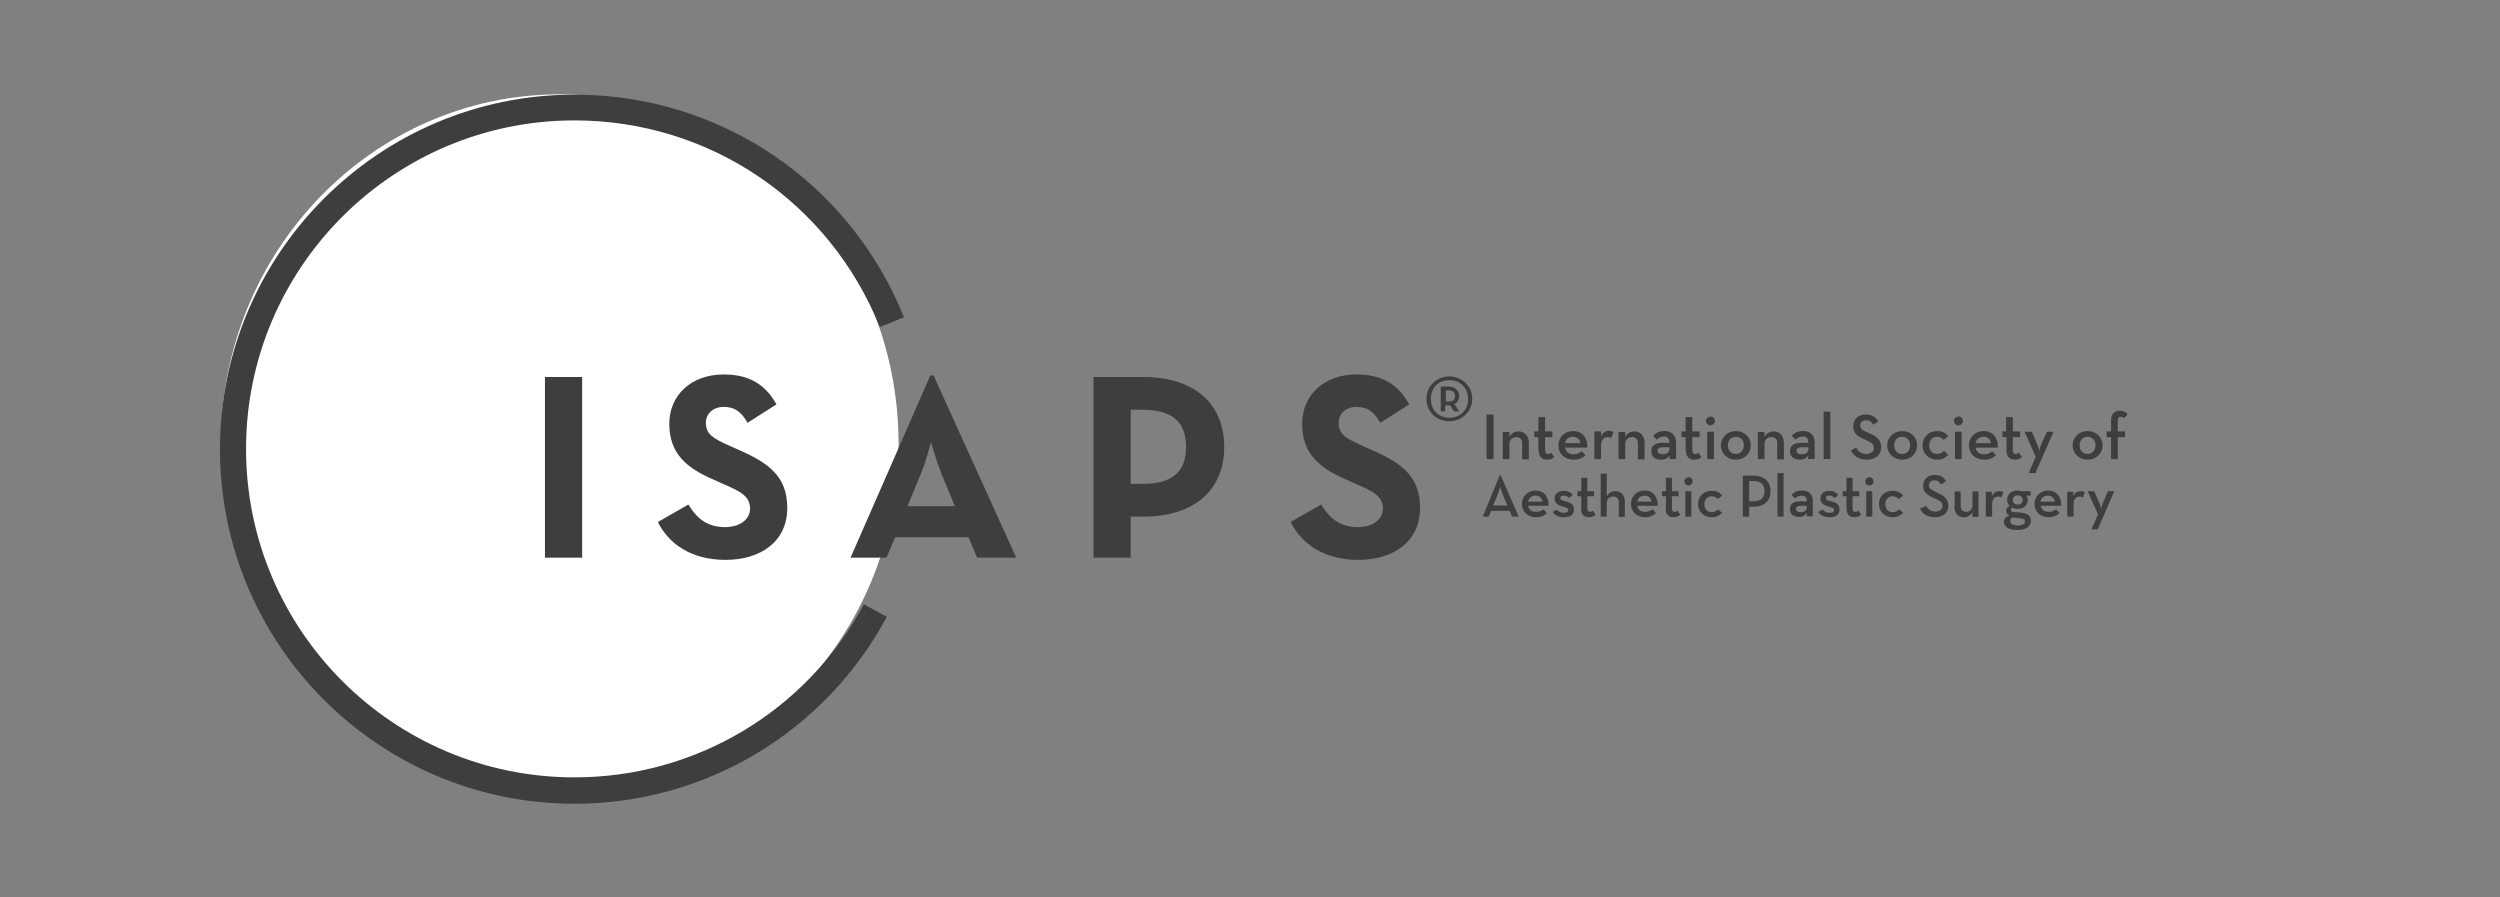
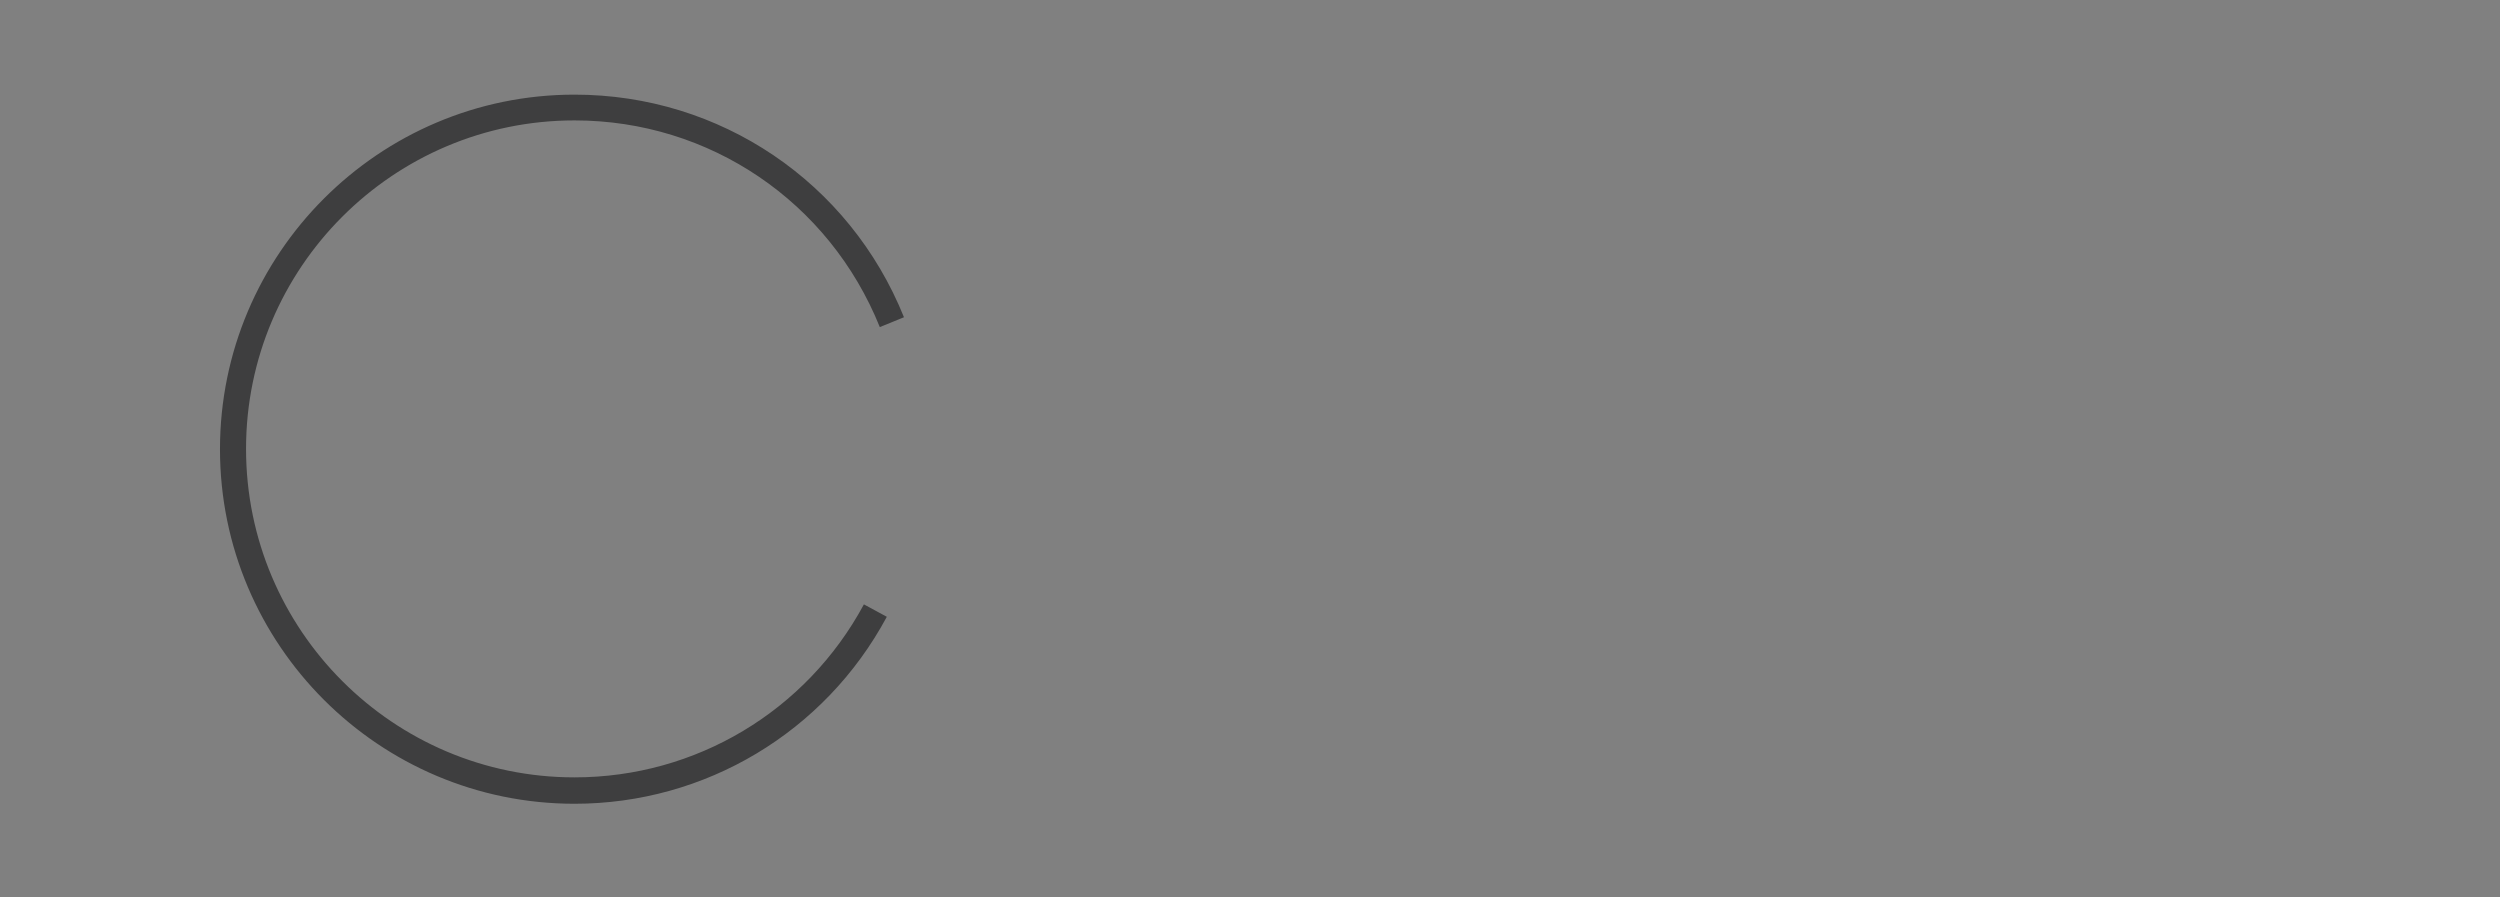
<svg xmlns="http://www.w3.org/2000/svg" width="117" height="42" viewBox="0 0 117 42" fill="none">
  <rect x="0" y="0" width="117" height="42" fill="#808080" stroke="none" />
-   <path d="M26.204 37.125C34.955 37.125 42.053 29.803 42.053 20.77C42.053 11.736 34.955 4.414 26.204 4.414C17.453 4.414 10.339 11.736 10.339 20.77C10.339 29.803 17.438 37.125 26.204 37.125Z" fill="white" />
  <path d="M26.888 37.616C17.736 37.616 10.295 30.175 10.295 21.023C10.295 11.87 17.736 4.429 26.888 4.429C33.704 4.429 39.761 8.522 42.306 14.847L41.175 15.308C38.809 9.43 33.198 5.635 26.888 5.635C18.405 5.635 11.515 12.525 11.515 21.008C11.515 29.491 18.405 36.381 26.888 36.381C32.559 36.381 37.737 33.286 40.431 28.285L41.503 28.866C38.601 34.268 33.005 37.616 26.888 37.616Z" fill="#3E3E3F" />
-   <path d="M25.504 17.644H27.245V26.098H25.504V17.644ZM30.788 24.431C31.294 25.443 32.335 26.202 33.957 26.202C35.609 26.202 36.844 25.338 36.844 23.776C36.844 22.317 36.011 21.677 34.538 21.038L34.106 20.844C33.362 20.517 33.035 20.308 33.035 19.787C33.035 19.371 33.362 19.043 33.868 19.043C34.359 19.043 34.687 19.252 34.984 19.787L36.339 18.924C35.773 17.912 34.969 17.525 33.868 17.525C32.32 17.525 31.323 18.522 31.323 19.832C31.323 21.246 32.157 21.916 33.407 22.451L33.838 22.645C34.627 22.987 35.103 23.21 35.103 23.806C35.103 24.297 34.642 24.669 33.928 24.669C33.064 24.669 32.588 24.222 32.216 23.612L30.788 24.431ZM39.806 26.098H41.488L41.89 25.145H45.327L45.729 26.098H47.56L43.69 17.57H43.541L39.806 26.098ZM42.47 23.687L43.08 22.213C43.333 21.618 43.571 20.695 43.571 20.695C43.571 20.695 43.839 21.618 44.077 22.213L44.688 23.687H42.47ZM51.176 26.098H52.917V24.178H53.513C55.864 24.178 57.293 22.957 57.293 20.919C57.293 18.88 55.879 17.644 53.513 17.644H51.176V26.098ZM52.917 22.645V19.177H53.468C54.867 19.177 55.507 19.743 55.507 20.919C55.507 22.079 54.882 22.645 53.468 22.645H52.917ZM60.403 24.431C60.909 25.443 61.951 26.202 63.573 26.202C65.225 26.202 66.46 25.338 66.46 23.776C66.46 22.317 65.627 21.677 64.153 21.038L63.722 20.844C62.978 20.517 62.65 20.308 62.65 19.787C62.65 19.371 62.978 19.043 63.484 19.043C63.975 19.043 64.302 19.252 64.6 19.787L65.954 18.924C65.389 17.912 64.585 17.525 63.484 17.525C61.936 17.525 60.939 18.522 60.939 19.832C60.939 21.246 61.772 21.916 63.022 22.451L63.454 22.645C64.243 22.987 64.719 23.21 64.719 23.806C64.719 24.297 64.258 24.669 63.543 24.669C62.68 24.669 62.204 24.222 61.832 23.612L60.403 24.431ZM69.57 21.484H69.898V19.401H69.57V21.484ZM70.329 21.484H70.642V20.785C70.642 20.576 70.776 20.457 70.969 20.457C71.148 20.457 71.237 20.561 71.237 20.755V21.499H71.55V20.74C71.55 20.398 71.356 20.189 71.074 20.189C70.88 20.189 70.716 20.293 70.642 20.457V20.219H70.329V21.484ZM72.011 21.052C72.011 21.395 72.175 21.514 72.413 21.514C72.577 21.514 72.681 21.454 72.74 21.395L72.592 21.186C72.562 21.216 72.517 21.246 72.443 21.246C72.368 21.246 72.309 21.201 72.309 21.052V20.457H72.651V20.189H72.309V19.52H71.996V20.189H71.803V20.457H71.996V21.052M73.648 21.261C73.41 21.261 73.276 21.142 73.246 20.948H74.288C74.303 20.502 74.065 20.174 73.618 20.174C73.232 20.174 72.934 20.457 72.934 20.844C72.934 21.231 73.217 21.514 73.663 21.514C73.916 21.514 74.08 21.424 74.199 21.305L74.02 21.112C73.946 21.186 73.827 21.261 73.648 21.261ZM73.246 20.74C73.276 20.546 73.425 20.442 73.618 20.442C73.827 20.442 73.946 20.576 73.961 20.74H73.246ZM74.616 21.484H74.928V20.859C74.928 20.576 75.047 20.457 75.241 20.457C75.315 20.457 75.36 20.472 75.404 20.502L75.508 20.219C75.449 20.189 75.389 20.16 75.3 20.16C75.166 20.16 75.017 20.219 74.928 20.427V20.189H74.616V21.484ZM75.747 21.484H76.059V20.785C76.059 20.576 76.193 20.457 76.387 20.457C76.565 20.457 76.654 20.561 76.654 20.755V21.499H76.967V20.74C76.967 20.398 76.773 20.189 76.491 20.189C76.297 20.189 76.134 20.293 76.059 20.457V20.219H75.747V21.484ZM77.875 20.427C78.038 20.427 78.128 20.517 78.128 20.725H77.785C77.488 20.725 77.279 20.844 77.279 21.112C77.279 21.395 77.488 21.514 77.741 21.514C77.934 21.514 78.053 21.439 78.143 21.305L78.128 21.484H78.44V20.725C78.44 20.338 78.202 20.174 77.905 20.174C77.637 20.174 77.473 20.264 77.369 20.398L77.547 20.576C77.607 20.502 77.711 20.427 77.875 20.427ZM78.128 20.933V21.038C78.128 21.172 77.994 21.261 77.815 21.261C77.652 21.261 77.577 21.201 77.577 21.097C77.577 20.978 77.666 20.933 77.8 20.933H78.128ZM78.902 21.052C78.902 21.395 79.065 21.514 79.303 21.514C79.467 21.514 79.571 21.454 79.631 21.395L79.482 21.186C79.452 21.216 79.408 21.246 79.333 21.246C79.259 21.246 79.199 21.201 79.199 21.052V20.457H79.542V20.189H79.199V19.52H78.887V20.189H78.693V20.457H78.887V21.052M79.839 19.698C79.839 19.817 79.929 19.907 80.048 19.907C80.152 19.907 80.256 19.817 80.256 19.698C80.256 19.579 80.167 19.49 80.048 19.49C79.943 19.505 79.839 19.579 79.839 19.698ZM79.899 21.484H80.211V20.204H79.899V21.484ZM80.539 20.844C80.539 21.231 80.851 21.514 81.238 21.514C81.625 21.514 81.938 21.231 81.938 20.844C81.938 20.457 81.64 20.174 81.238 20.174C80.851 20.174 80.539 20.457 80.539 20.844ZM81.61 20.844C81.61 21.082 81.461 21.246 81.238 21.246C81.015 21.246 80.866 21.082 80.866 20.844C80.866 20.606 81.015 20.442 81.238 20.442C81.476 20.442 81.61 20.606 81.61 20.844ZM82.265 21.484H82.578V20.785C82.578 20.576 82.712 20.457 82.905 20.457C83.084 20.457 83.173 20.561 83.173 20.755V21.499H83.485V20.74C83.485 20.398 83.292 20.189 83.009 20.189C82.816 20.189 82.652 20.293 82.578 20.457V20.219H82.265V21.484ZM84.378 20.427C84.542 20.427 84.631 20.517 84.631 20.725H84.274C83.977 20.725 83.768 20.844 83.768 21.112C83.768 21.395 83.977 21.514 84.23 21.514C84.423 21.514 84.542 21.439 84.631 21.305L84.616 21.484H84.929V20.725C84.929 20.338 84.691 20.174 84.393 20.174C84.125 20.174 83.962 20.264 83.858 20.398L84.036 20.576C84.111 20.502 84.215 20.427 84.378 20.427ZM84.631 20.933V21.038C84.631 21.172 84.497 21.261 84.319 21.261C84.155 21.261 84.081 21.201 84.081 21.097C84.081 20.978 84.17 20.933 84.304 20.933H84.631ZM85.346 21.484H85.658V19.267H85.346V21.484ZM86.626 21.082C86.745 21.32 86.983 21.514 87.37 21.514C87.757 21.514 88.039 21.305 88.039 20.933C88.039 20.606 87.846 20.427 87.489 20.279L87.355 20.219C87.146 20.13 87.057 20.055 87.057 19.907C87.057 19.773 87.161 19.668 87.325 19.668C87.489 19.668 87.578 19.728 87.652 19.877L87.905 19.728C87.786 19.505 87.593 19.401 87.31 19.401C86.968 19.401 86.73 19.624 86.73 19.936C86.73 20.264 86.908 20.413 87.221 20.546L87.355 20.606C87.578 20.71 87.697 20.785 87.697 20.963C87.697 21.142 87.548 21.246 87.34 21.246C87.087 21.246 86.953 21.112 86.864 20.948L86.626 21.082ZM88.322 20.844C88.322 21.231 88.635 21.514 89.022 21.514C89.409 21.514 89.721 21.231 89.721 20.844C89.721 20.457 89.423 20.174 89.022 20.174C88.635 20.174 88.322 20.457 88.322 20.844ZM89.394 20.844C89.394 21.082 89.245 21.246 89.022 21.246C88.798 21.246 88.65 21.082 88.65 20.844C88.65 20.606 88.798 20.442 89.022 20.442C89.245 20.442 89.394 20.606 89.394 20.844ZM89.974 20.844C89.974 21.231 90.272 21.514 90.659 21.514C90.912 21.514 91.06 21.424 91.18 21.276L90.971 21.097C90.897 21.172 90.808 21.246 90.659 21.246C90.435 21.246 90.287 21.082 90.287 20.844C90.287 20.621 90.421 20.442 90.659 20.442C90.793 20.442 90.897 20.502 90.956 20.591L91.18 20.413C91.06 20.264 90.897 20.174 90.659 20.174C90.272 20.174 89.974 20.457 89.974 20.844ZM91.447 19.698C91.447 19.817 91.537 19.907 91.656 19.907C91.76 19.907 91.864 19.817 91.864 19.698C91.864 19.579 91.775 19.49 91.656 19.49C91.537 19.505 91.447 19.579 91.447 19.698ZM91.492 21.484H91.805V20.204H91.492V21.484ZM92.861 21.261C92.623 21.261 92.489 21.142 92.459 20.948H93.501C93.516 20.502 93.278 20.174 92.831 20.174C92.445 20.174 92.147 20.457 92.147 20.844C92.147 21.231 92.43 21.514 92.876 21.514C93.129 21.514 93.293 21.424 93.412 21.305L93.233 21.112C93.159 21.186 93.04 21.261 92.861 21.261ZM92.459 20.74C92.489 20.546 92.638 20.442 92.831 20.442C93.04 20.442 93.159 20.576 93.174 20.74H92.459ZM93.903 21.052C93.903 21.395 94.067 21.514 94.305 21.514C94.469 21.514 94.573 21.454 94.632 21.395L94.483 21.186C94.454 21.216 94.409 21.246 94.335 21.246C94.26 21.246 94.201 21.201 94.201 21.052V20.457H94.543V20.189H94.201V19.52H93.888V20.189H93.71V20.457H93.903V21.052ZM94.945 22.139H95.257L96.106 20.204H95.793L95.51 20.844C95.466 20.948 95.436 21.112 95.436 21.112C95.436 21.112 95.406 20.948 95.361 20.844L95.094 20.204H94.751L95.272 21.38L94.945 22.139ZM96.999 20.844C96.999 21.231 97.311 21.514 97.698 21.514C98.085 21.514 98.397 21.231 98.397 20.844C98.397 20.457 98.1 20.174 97.698 20.174C97.311 20.174 96.999 20.457 96.999 20.844ZM98.07 20.844C98.07 21.082 97.921 21.246 97.698 21.246C97.475 21.246 97.326 21.082 97.326 20.844C97.326 20.606 97.475 20.442 97.698 20.442C97.921 20.442 98.07 20.606 98.07 20.844ZM98.799 21.484H99.112V20.457H99.454V20.189H99.112V19.683C99.112 19.549 99.171 19.505 99.246 19.505C99.32 19.505 99.365 19.534 99.394 19.579L99.573 19.386C99.484 19.281 99.38 19.222 99.216 19.222C98.948 19.222 98.799 19.371 98.799 19.683V20.189H98.591V20.457H98.799V21.484ZM69.392 24.178H69.675L69.779 23.91H70.657L70.761 24.178H71.074L70.225 22.228H70.196L69.392 24.178ZM69.883 23.657L70.121 23.061C70.166 22.942 70.21 22.779 70.21 22.779C70.21 22.779 70.255 22.957 70.3 23.061L70.538 23.657H69.883ZM71.892 23.954C71.669 23.954 71.55 23.85 71.52 23.672H72.473C72.487 23.255 72.264 22.957 71.862 22.957C71.505 22.957 71.222 23.225 71.222 23.582C71.222 23.94 71.49 24.207 71.892 24.207C72.13 24.207 72.279 24.118 72.398 24.014L72.234 23.835C72.175 23.895 72.056 23.954 71.892 23.954ZM71.52 23.478C71.55 23.3 71.684 23.195 71.862 23.195C72.056 23.195 72.16 23.314 72.19 23.478H71.52ZM72.666 23.954C72.74 24.088 72.919 24.207 73.202 24.207C73.544 24.207 73.663 24.044 73.663 23.835C73.663 23.582 73.455 23.508 73.276 23.463C73.083 23.419 73.023 23.389 73.023 23.3C73.023 23.225 73.083 23.195 73.187 23.195C73.291 23.195 73.38 23.24 73.44 23.314L73.604 23.151C73.514 23.047 73.38 22.972 73.187 22.972C72.949 22.972 72.755 23.091 72.755 23.329C72.755 23.567 72.934 23.642 73.112 23.701C73.306 23.761 73.395 23.776 73.395 23.865C73.395 23.94 73.336 23.999 73.187 23.999C73.053 23.999 72.934 23.954 72.874 23.85L72.666 23.954ZM73.99 23.776C73.99 24.088 74.139 24.207 74.363 24.207C74.511 24.207 74.616 24.148 74.675 24.088L74.541 23.895C74.511 23.925 74.467 23.954 74.407 23.954C74.333 23.954 74.288 23.91 74.288 23.776V23.225H74.601V22.987H74.288V22.362H74.005V22.987H73.827V23.225H74.005V23.776M74.913 24.178H75.196V23.538C75.196 23.344 75.315 23.24 75.508 23.24C75.672 23.24 75.761 23.344 75.761 23.508V24.193H76.044V23.493C76.044 23.166 75.866 22.987 75.598 22.987C75.419 22.987 75.285 23.076 75.196 23.225V22.169H74.913V24.178ZM76.997 23.954C76.773 23.954 76.654 23.85 76.625 23.672H77.577C77.592 23.255 77.369 22.957 76.967 22.957C76.61 22.957 76.327 23.225 76.327 23.582C76.327 23.94 76.595 24.207 76.997 24.207C77.235 24.207 77.384 24.118 77.503 24.014L77.339 23.835C77.265 23.895 77.146 23.954 76.997 23.954ZM76.625 23.478C76.654 23.3 76.788 23.195 76.967 23.195C77.16 23.195 77.265 23.314 77.294 23.478H76.625ZM77.949 23.776C77.949 24.088 78.098 24.207 78.321 24.207C78.47 24.207 78.574 24.148 78.634 24.088L78.5 23.895C78.47 23.925 78.425 23.954 78.366 23.954C78.291 23.954 78.247 23.91 78.247 23.776V23.225H78.559V22.987H78.247V22.362H77.964V22.987H77.785V23.225H77.964V23.776M78.827 22.526C78.827 22.645 78.917 22.719 79.021 22.719C79.125 22.719 79.214 22.645 79.214 22.526C79.214 22.422 79.125 22.332 79.021 22.332C78.917 22.347 78.827 22.422 78.827 22.526ZM78.872 24.178H79.155V22.987H78.872V24.178ZM79.467 23.582C79.467 23.94 79.735 24.207 80.107 24.207C80.33 24.207 80.479 24.118 80.598 23.999L80.405 23.835C80.345 23.91 80.256 23.969 80.107 23.969C79.899 23.969 79.765 23.82 79.765 23.597C79.765 23.389 79.899 23.225 80.107 23.225C80.226 23.225 80.33 23.285 80.39 23.359L80.598 23.195C80.479 23.047 80.345 22.972 80.122 22.972C79.75 22.957 79.467 23.225 79.467 23.582ZM81.566 24.178H81.863V23.716H82.042C82.578 23.716 82.86 23.434 82.86 22.987C82.86 22.541 82.563 22.258 82.042 22.258H81.566V24.178ZM81.863 23.448V22.511H82.042C82.414 22.511 82.578 22.689 82.578 22.987C82.578 23.285 82.429 23.463 82.042 23.463H81.863V23.448ZM83.188 24.178H83.471V22.139H83.188V24.178ZM84.319 23.195C84.468 23.195 84.557 23.27 84.557 23.463H84.23C83.962 23.463 83.768 23.567 83.768 23.82C83.768 24.088 83.962 24.193 84.2 24.193C84.378 24.193 84.483 24.118 84.572 23.999L84.557 24.163H84.84V23.463C84.84 23.106 84.631 22.957 84.334 22.957C84.081 22.957 83.947 23.047 83.843 23.166L84.006 23.329C84.081 23.27 84.17 23.195 84.319 23.195ZM84.557 23.672V23.761C84.557 23.895 84.438 23.969 84.274 23.969C84.125 23.969 84.051 23.91 84.051 23.82C84.051 23.716 84.14 23.672 84.259 23.672H84.557ZM85.093 23.954C85.167 24.088 85.346 24.207 85.628 24.207C85.971 24.207 86.09 24.044 86.09 23.835C86.09 23.582 85.881 23.508 85.703 23.463C85.509 23.419 85.45 23.389 85.45 23.3C85.45 23.225 85.509 23.195 85.614 23.195C85.718 23.195 85.807 23.24 85.867 23.314L86.03 23.151C85.941 23.047 85.807 22.972 85.614 22.972C85.375 22.972 85.197 23.091 85.197 23.329C85.197 23.567 85.375 23.642 85.554 23.701C85.748 23.761 85.837 23.776 85.837 23.865C85.837 23.94 85.777 23.999 85.628 23.999C85.495 23.999 85.375 23.954 85.316 23.85L85.093 23.954ZM86.417 23.776C86.417 24.088 86.566 24.207 86.789 24.207C86.938 24.207 87.042 24.148 87.102 24.088L86.968 23.895C86.938 23.925 86.893 23.954 86.819 23.954C86.745 23.954 86.7 23.91 86.7 23.776V23.225H87.013V22.987H86.7V22.362H86.417V22.987H86.239V23.225H86.417V23.776ZM87.295 22.526C87.295 22.645 87.385 22.719 87.489 22.719C87.593 22.719 87.682 22.645 87.682 22.526C87.682 22.422 87.593 22.332 87.489 22.332C87.37 22.347 87.295 22.422 87.295 22.526ZM87.34 24.178H87.623V22.987H87.34V24.178ZM87.935 23.582C87.935 23.94 88.203 24.207 88.575 24.207C88.798 24.207 88.947 24.118 89.066 23.999L88.873 23.835C88.813 23.91 88.724 23.969 88.575 23.969C88.367 23.969 88.233 23.82 88.233 23.597C88.233 23.389 88.367 23.225 88.575 23.225C88.694 23.225 88.798 23.285 88.858 23.359L89.066 23.195C88.947 23.047 88.813 22.972 88.59 22.972C88.203 22.957 87.935 23.225 87.935 23.582ZM89.855 23.806C89.959 24.029 90.182 24.207 90.555 24.207C90.912 24.207 91.18 24.014 91.18 23.672C91.18 23.359 91.001 23.21 90.674 23.061L90.555 23.002C90.361 22.913 90.272 22.853 90.272 22.704C90.272 22.57 90.361 22.481 90.525 22.481C90.674 22.481 90.763 22.541 90.837 22.675L91.075 22.526C90.956 22.317 90.793 22.228 90.54 22.228C90.227 22.228 90.004 22.436 90.004 22.719C90.004 23.017 90.168 23.151 90.45 23.285L90.584 23.344C90.793 23.434 90.912 23.508 90.912 23.672C90.912 23.835 90.778 23.94 90.584 23.94C90.346 23.94 90.227 23.82 90.138 23.672L89.855 23.806ZM91.462 23.701C91.462 24.029 91.641 24.207 91.909 24.207C92.087 24.207 92.236 24.118 92.311 23.969V24.193H92.593V23.002H92.311V23.642C92.311 23.835 92.192 23.954 92.013 23.954C91.849 23.954 91.76 23.85 91.76 23.687V23.002H91.477V23.701M92.951 24.178H93.233V23.597C93.233 23.329 93.352 23.24 93.516 23.24C93.576 23.24 93.62 23.255 93.665 23.285L93.754 23.032C93.71 23.002 93.65 22.987 93.561 22.987C93.427 22.987 93.293 23.047 93.218 23.24V23.017H92.936V24.178H92.951ZM94.602 22.987C94.558 22.972 94.498 22.957 94.424 22.957C94.126 22.957 93.933 23.136 93.933 23.389C93.933 23.493 93.977 23.597 94.052 23.672C93.948 23.716 93.888 23.791 93.888 23.895C93.888 23.999 93.933 24.073 94.037 24.133C93.888 24.178 93.784 24.267 93.784 24.416C93.784 24.654 94.007 24.803 94.409 24.803C94.841 24.803 95.049 24.624 95.049 24.371C95.049 24.133 94.87 24.014 94.543 23.984L94.245 23.969C94.156 23.969 94.111 23.925 94.111 23.865C94.111 23.82 94.126 23.791 94.171 23.761C94.245 23.791 94.32 23.82 94.424 23.82C94.707 23.82 94.9 23.642 94.9 23.389C94.9 23.314 94.885 23.255 94.826 23.195H95.034V22.987H94.602ZM94.082 24.386C94.082 24.312 94.111 24.252 94.171 24.222L94.498 24.252C94.707 24.267 94.766 24.297 94.766 24.401C94.766 24.52 94.662 24.594 94.409 24.594C94.186 24.579 94.082 24.505 94.082 24.386ZM94.662 23.389C94.662 23.523 94.573 23.612 94.424 23.612C94.275 23.612 94.201 23.523 94.201 23.389C94.201 23.255 94.29 23.181 94.424 23.181C94.573 23.181 94.662 23.27 94.662 23.389ZM95.882 23.954C95.659 23.954 95.54 23.85 95.51 23.672H96.463C96.478 23.255 96.254 22.957 95.853 22.957C95.495 22.957 95.213 23.225 95.213 23.582C95.213 23.94 95.481 24.207 95.882 24.207C96.12 24.207 96.269 24.118 96.388 24.014L96.225 23.835C96.15 23.895 96.031 23.954 95.882 23.954ZM95.495 23.478C95.525 23.3 95.659 23.195 95.838 23.195C96.031 23.195 96.135 23.314 96.165 23.478H95.495ZM96.76 24.178H97.043V23.597C97.043 23.329 97.162 23.24 97.326 23.24C97.385 23.24 97.43 23.255 97.475 23.285L97.564 23.032C97.519 23.002 97.46 22.987 97.371 22.987C97.237 22.987 97.103 23.047 97.028 23.24V23.017H96.746V24.178H96.76ZM97.876 24.773H98.174L98.948 22.987H98.65L98.397 23.582C98.353 23.672 98.338 23.835 98.338 23.835C98.338 23.835 98.308 23.687 98.263 23.582L98.01 22.987H97.698L98.189 24.073L97.876 24.773ZM66.758 18.671C66.758 19.267 67.234 19.713 67.814 19.713C68.41 19.713 68.901 19.267 68.901 18.671C68.901 18.061 68.41 17.615 67.814 17.615C67.234 17.63 66.758 18.061 66.758 18.671ZM68.707 18.671C68.707 19.192 68.335 19.549 67.829 19.549C67.338 19.549 66.966 19.207 66.966 18.671C66.966 18.136 67.323 17.793 67.829 17.793C68.335 17.793 68.707 18.15 68.707 18.671ZM68.067 18.909C68.216 18.835 68.291 18.686 68.291 18.537C68.291 18.299 68.127 18.091 67.785 18.091H67.427V19.252H67.636V18.969H67.785C67.814 18.969 67.829 18.969 67.859 18.969L68.052 19.252H68.291L68.067 18.909ZM67.666 18.79V18.269H67.814C68.008 18.269 68.097 18.374 68.097 18.537C68.097 18.701 68.008 18.79 67.814 18.79H67.666Z" fill="#3E3E3F" />
</svg>